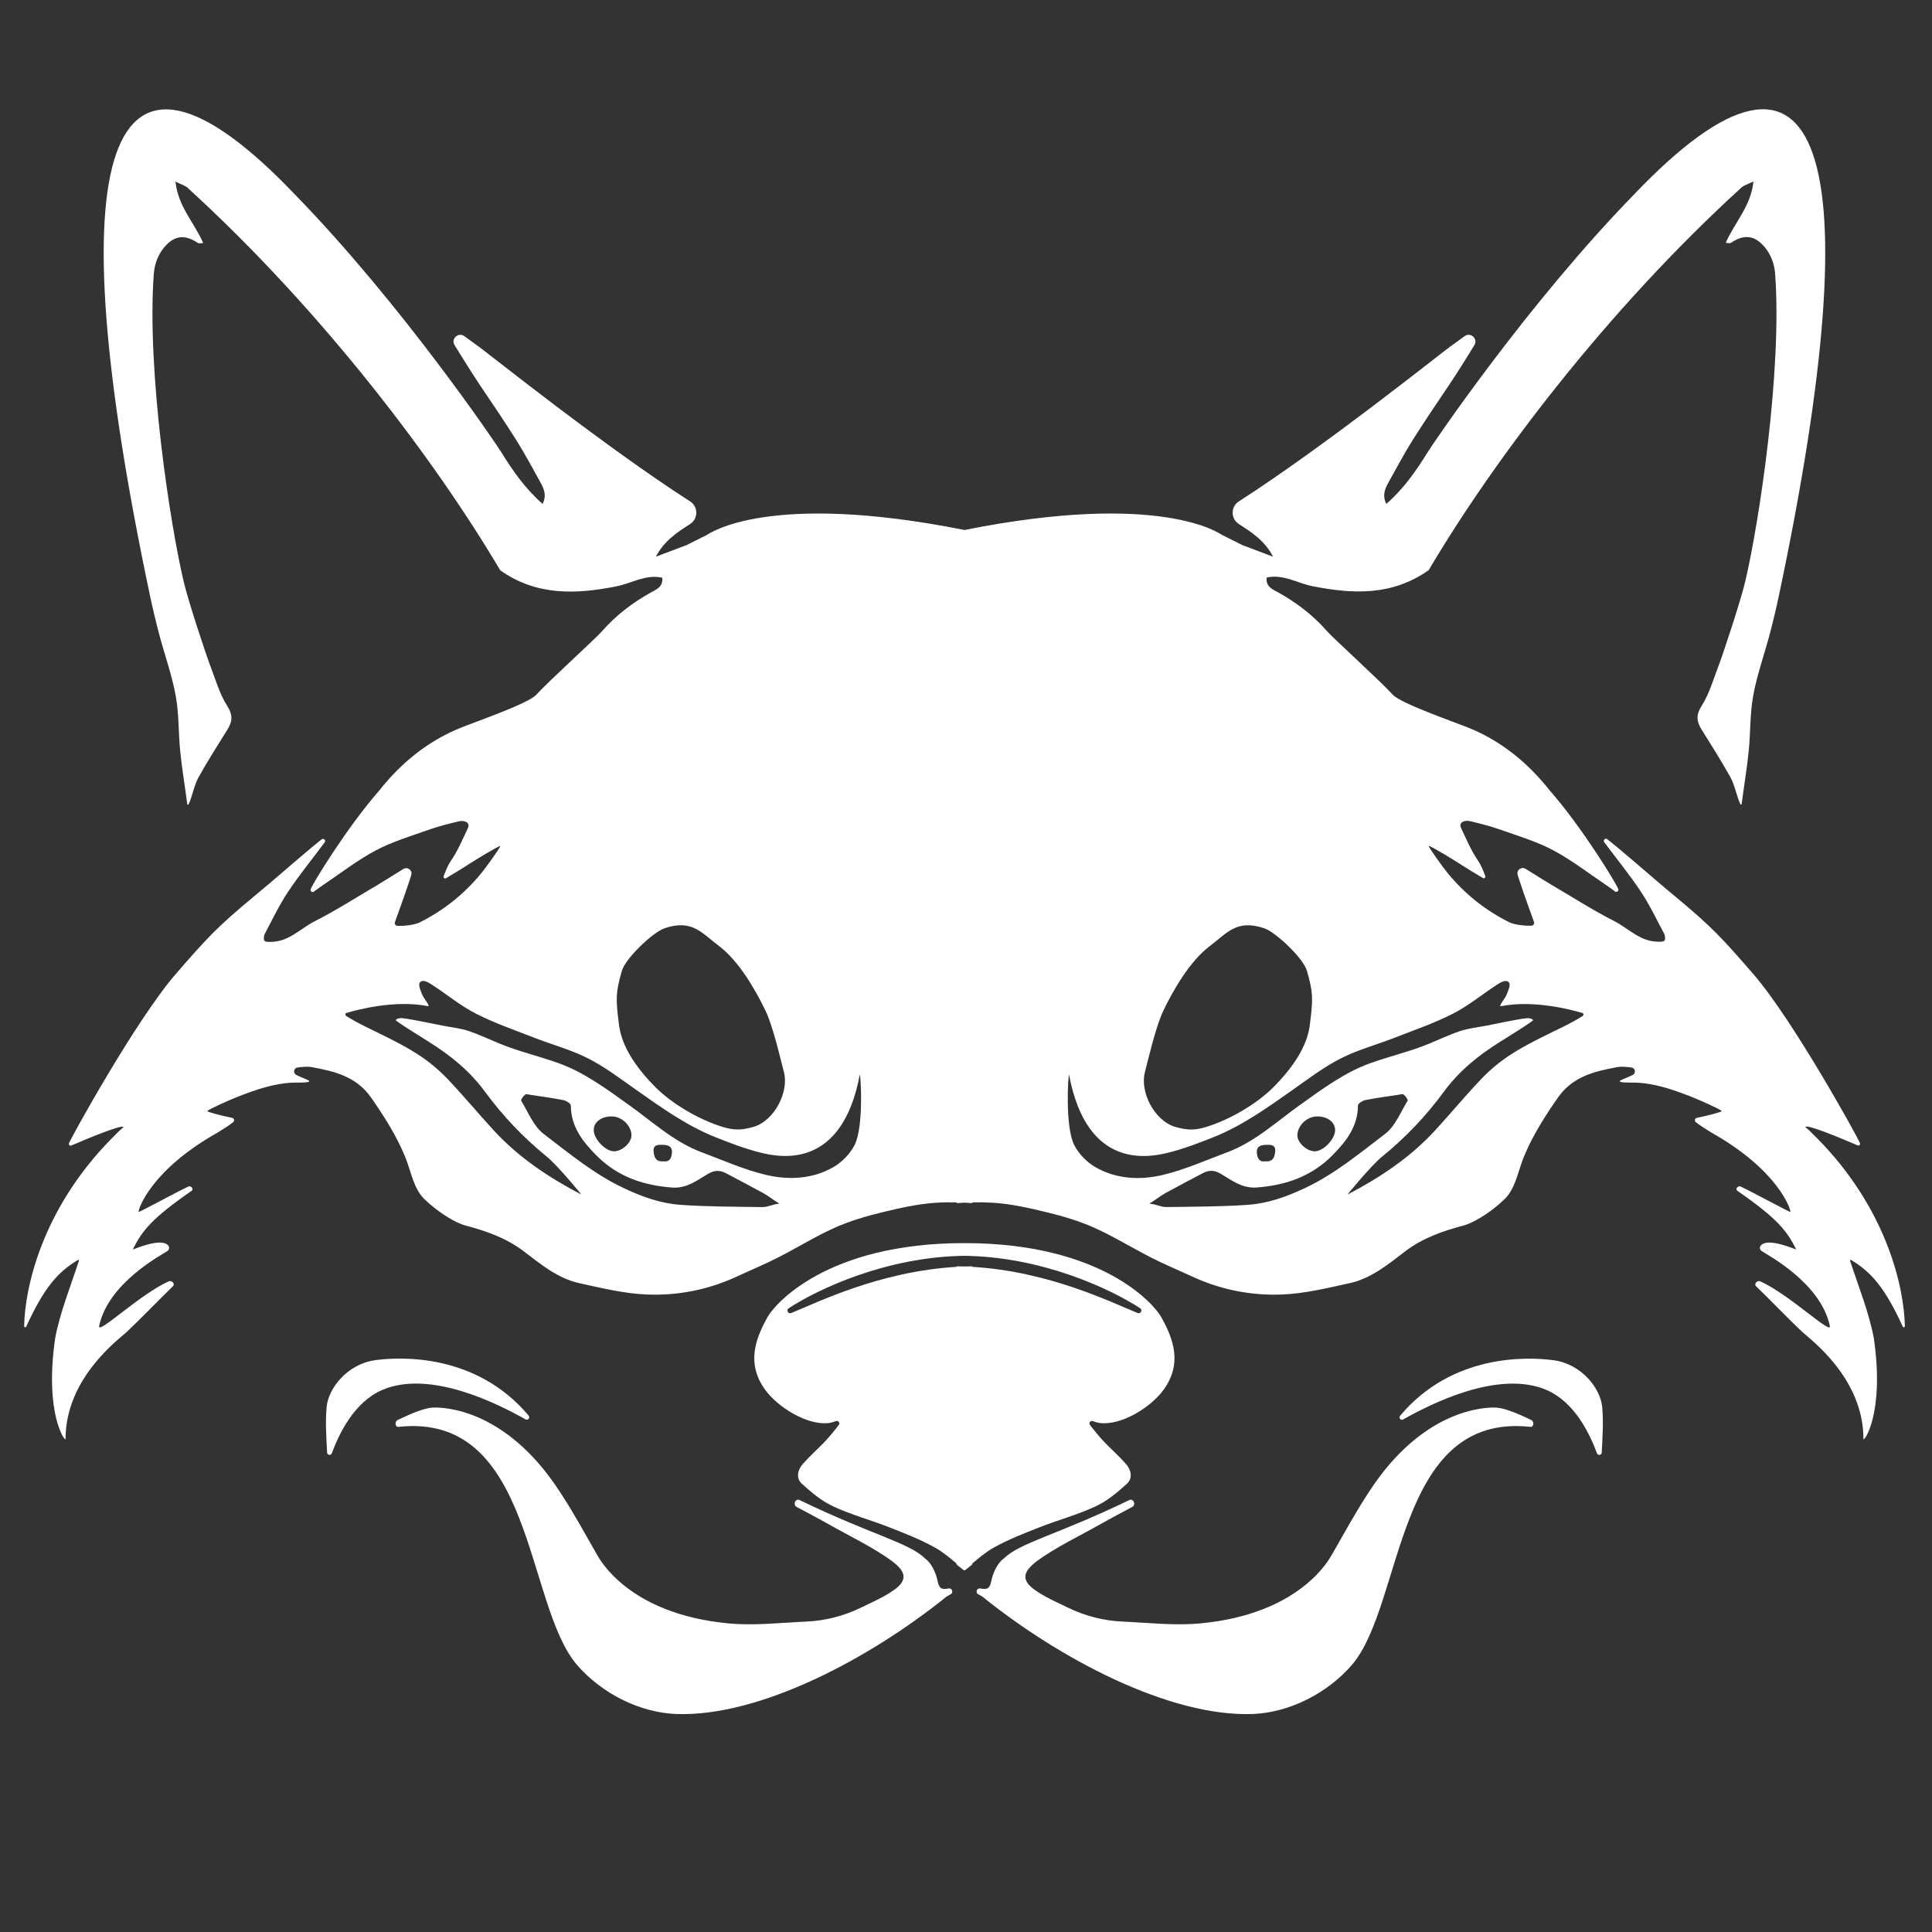
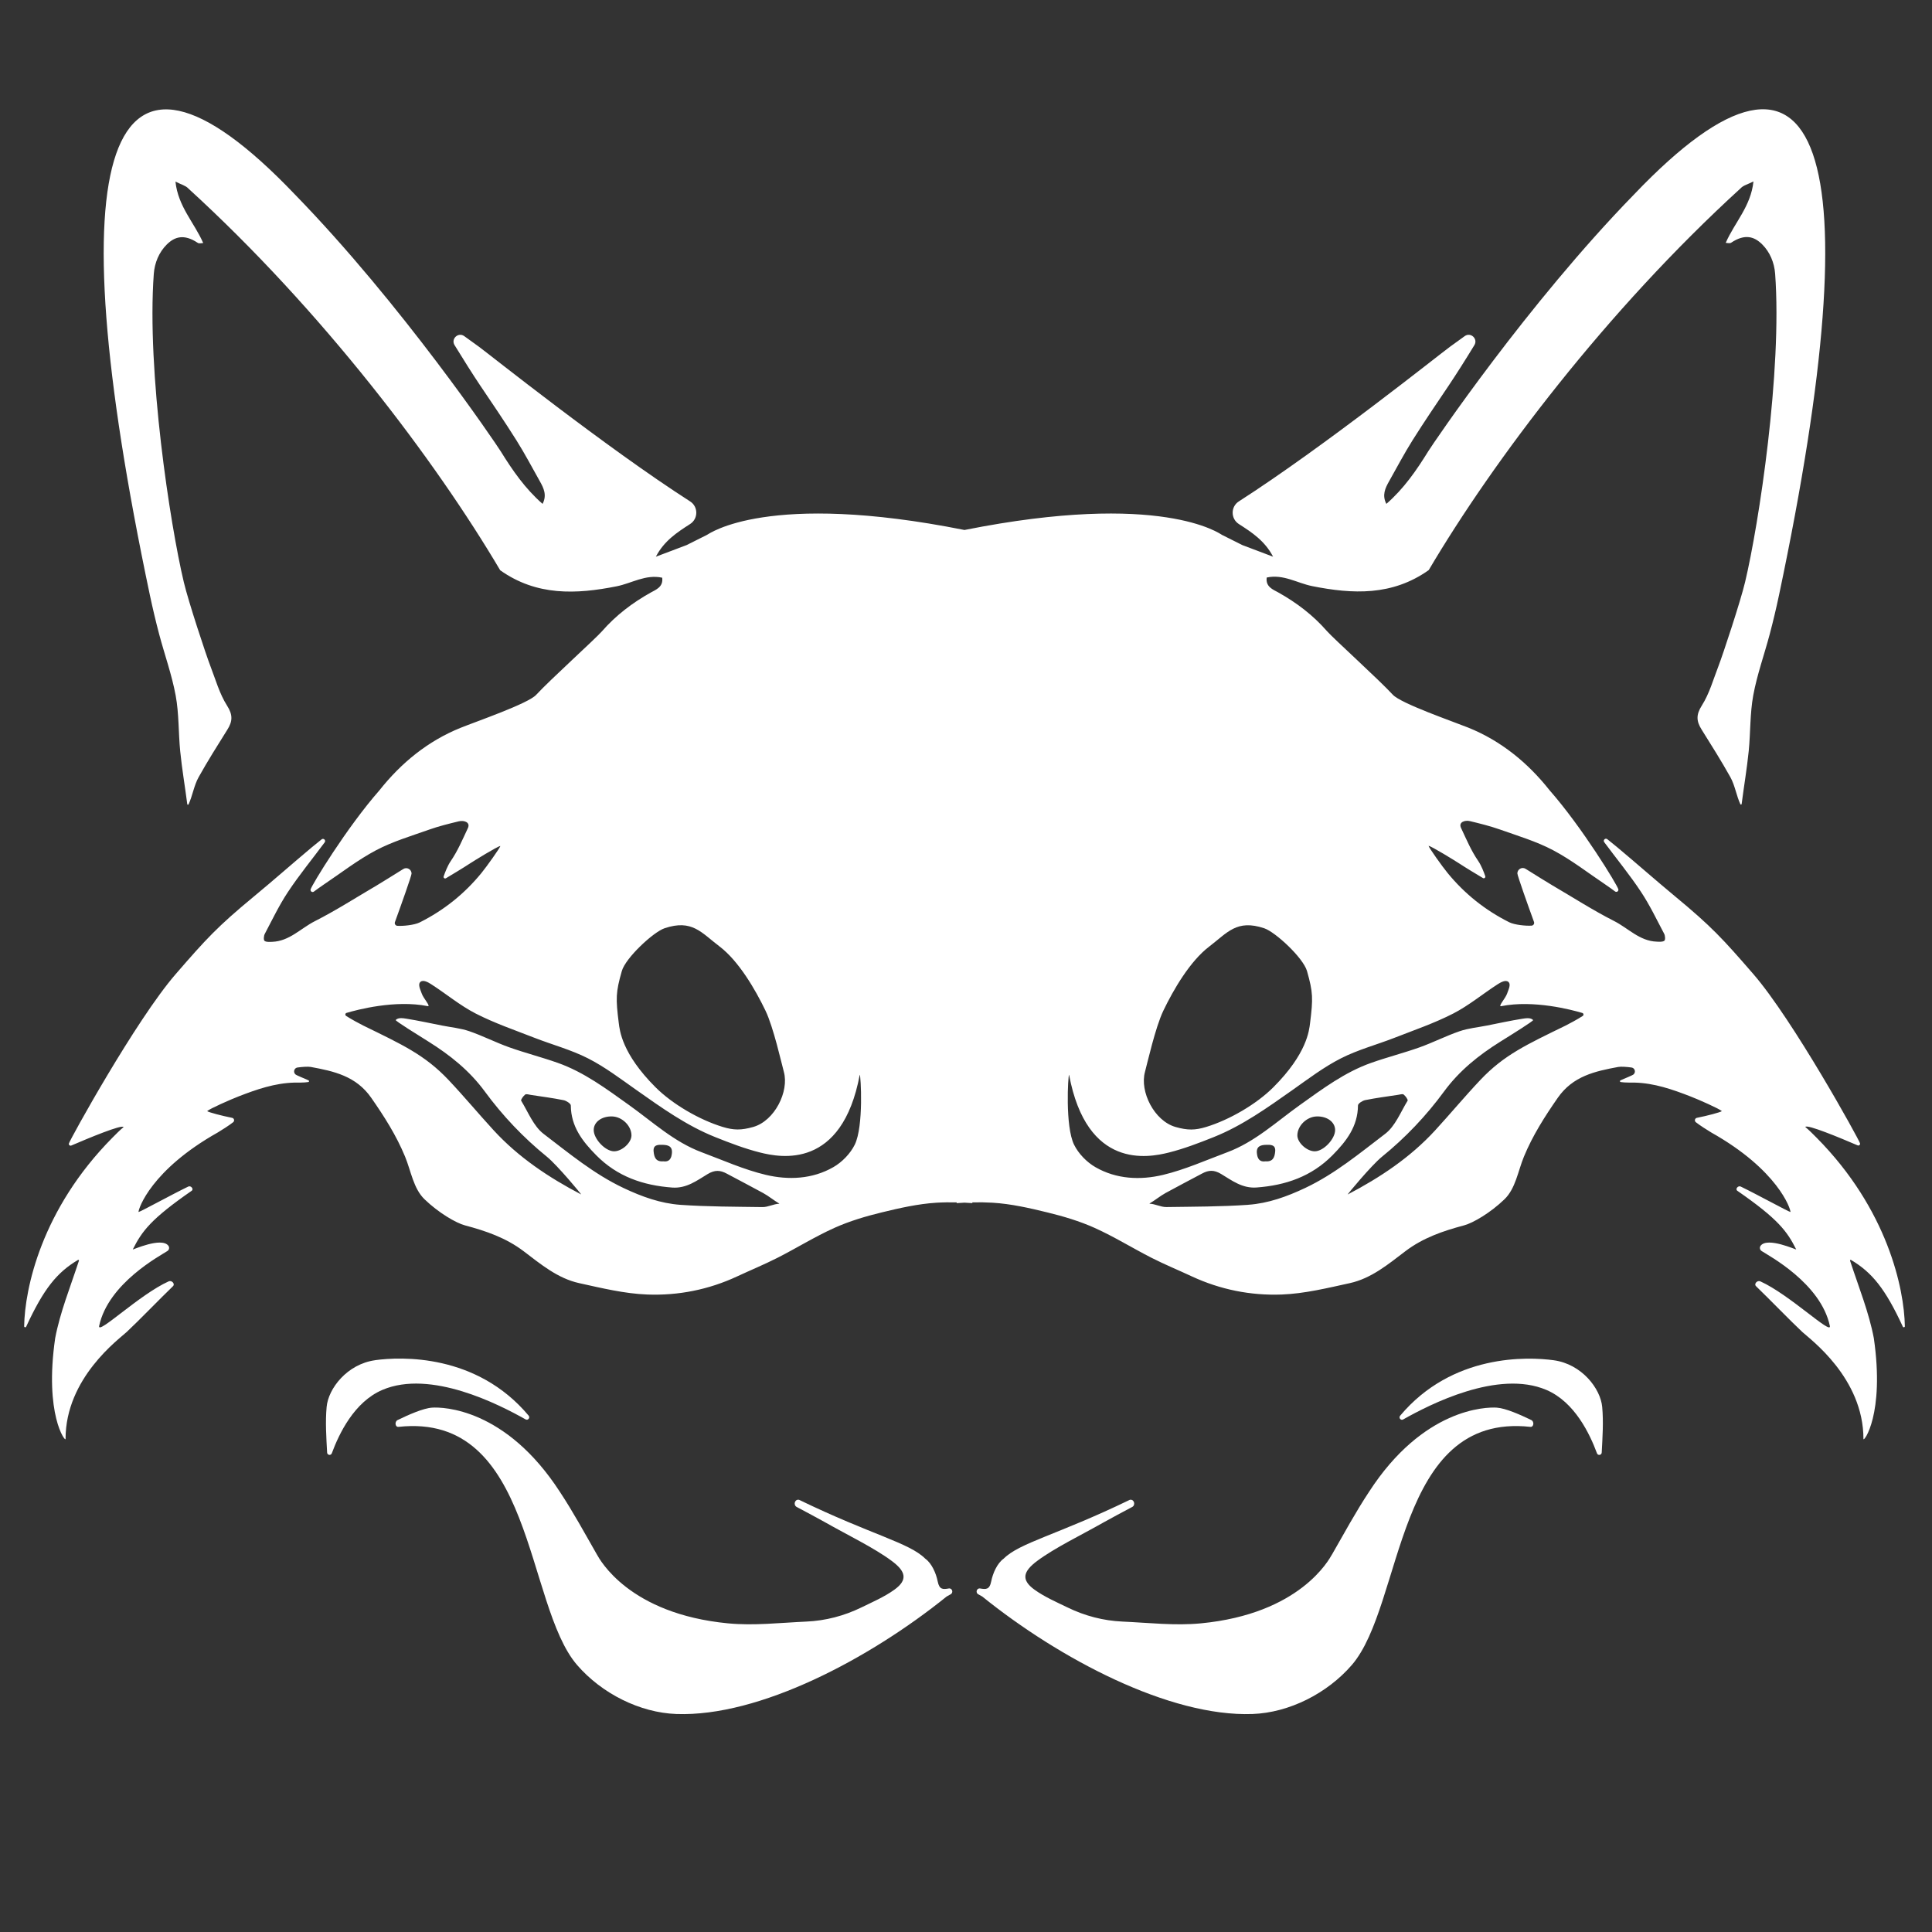
<svg xmlns="http://www.w3.org/2000/svg" id="Layer_1" data-name="Layer 1" viewBox="0 0 566.93 566.93">
  <rect x="0" y="0" width="566.93" height="566.93" fill="#333333" stroke="none" />
  <defs>
    <style>
      .cls-1 {
        fill: none;
      }

      .cls-2 {
        fill: #fff;
      }
    </style>
  </defs>
  <path class="cls-1" d="M213.27,344.37c-1.92-1.03-3.48-1.16-5.64.15-3.13,1.89-6.2,4.25-10.35,3.94-8.55-.63-16.12-3.22-22.3-9.47-4.08-4.13-7.42-8.45-7.47-14.62,0-.54-1.31-1.39-2.11-1.55-3.19-.64-6.42-1.06-9.64-1.55-.56-.08-1.32-.34-1.65-.09-.56.44-1.33,1.52-1.16,1.81,2.06,3.35,3.62,7.47,6.58,9.72,7.49,5.71,14.78,11.78,23.45,15.88,5.38,2.54,10.87,4.53,16.72,4.94,8,.56,16.04.54,24.06.66,1.63.02,3.27-.93,4.9-.98.01-.04,0-.03.02-.07-1.62-.95-3.08-2.18-4.73-3.09-3.53-1.94-7.12-3.79-10.67-5.69Z" />
  <path class="cls-1" d="M180.13,337.85c2.34.05,5.19-2.53,5.17-4.69-.03-2.8-2.71-5.44-5.64-5.54-3.05-.1-5.4,1.6-5.44,3.94-.04,2.63,3.35,6.23,5.91,6.29Z" />
  <path class="cls-1" d="M197.18,338.34c.18-2.05-1.25-2.36-2.72-2.4-1.29-.03-2.86-.09-2.65,1.98.16,1.61.61,3.02,2.81,2.86,1.75.27,2.42-.76,2.56-2.44Z" />
-   <path class="cls-1" d="M334.56,383.89c-8.7-5.68-28.74-15.1-51.56-15.38-22.82.28-42.86,9.7-51.56,15.38-.8.53-.17,1.77.72,1.41,7.59-3.05,25.86-12.22,48.54-13.55v-.16c.77,0,1.54.02,2.3.05.76-.03,1.53-.04,2.3-.05v.16c22.68,1.33,40.95,10.5,48.54,13.55.89.36,1.53-.88.72-1.41Z" />
  <path class="cls-1" d="M344.95,330.69c3.56,1.02,5.78.97,8.97,0,6.83-2.08,14.75-6.67,19.74-11.66,9.87-9.87,10.49-16.67,10.77-18.84.9-7.18.9-8.97-.9-15.25-1.1-3.86-9.26-11.46-12.56-12.56-8.07-2.69-10.75,1.28-16.15,5.38-5.62,4.28-10.48,12.64-13.46,18.84-2.33,4.86-4.69,15.42-5.38,17.94-1.57,5.73,2.69,14.35,8.97,16.15Z" />
-   <path class="cls-1" d="M192.34,319.03c4.99,4.99,12.91,9.58,19.74,11.66,3.19.97,5.41,1.02,8.97,0,6.28-1.79,10.55-10.42,8.97-16.15-.69-2.53-3.05-13.08-5.38-17.94-2.97-6.2-7.84-14.56-13.46-18.84-5.39-4.11-8.07-8.07-16.15-5.38-3.3,1.1-11.46,8.7-12.56,12.56-1.79,6.28-1.79,8.07-.9,15.25.27,2.17.9,8.97,10.77,18.84Z" />
-   <path class="cls-1" d="M223.01,338.19c-4.48-1.13-8.84-2.8-13.14-4.52-8.43-3.37-15.76-8.63-23.13-13.82-4.62-3.26-9.18-6.73-14.19-9.28-4.99-2.55-10.53-4.01-15.78-6.06-5.78-2.26-11.69-4.28-17.19-7.1-4.62-2.37-8.69-5.79-13.09-8.62-.84-.54-2.33-1.38-3.12-.66-.85.77.04,2.34.38,3.4.46,1.41,2.81,3.92,1.73,3.71-9.51-1.9-20.66,1.06-23.79,1.99-.4.12-.48.65-.13.88,1.36.9,4.22,2.44,5.03,2.83,11.3,5.52,18.02,8.56,25,15.94,4.56,4.82,8.8,9.93,13.29,14.82,7.3,7.95,16.14,13.82,25.63,18.79.28.15-6.96-8.57-10.03-11.06-6.9-5.59-13-12.03-18.23-19.16-4.49-6.11-10.17-10.65-16.45-14.58-3.15-1.97-9.9-6.15-9.68-6.38.74-.78,2.18-.53,3.2-.37,3.49.56,6.94,1.31,10.41,2,2.67.53,5.43.78,7.98,1.66,3.98,1.37,7.77,3.31,11.74,4.73,4.67,1.66,9.49,2.89,14.17,4.54,7.77,2.74,14.31,7.65,20.93,12.37,6.92,4.94,13.21,10.85,21.35,13.88,6.24,2.33,12.39,5.09,18.82,6.63,6.66,1.59,13.67,1.28,19.82-2.26,2.55-1.46,4.99-3.97,6.28-6.59,2.67-5.43,1.76-20.46,1.47-20.54-5.22,27.89-23.2,24.35-29.28,22.83Z" />
  <path class="cls-1" d="M391.78,331.55c-.03-2.34-2.38-4.04-5.44-3.94-2.92.1-5.61,2.74-5.64,5.54-.02,2.16,2.82,4.75,5.17,4.69,2.56-.06,5.94-3.66,5.91-6.29Z" />
  <path class="cls-1" d="M464.31,297.24c-3.13-.93-14.28-3.89-23.79-1.99-1.09.22,1.27-2.3,1.73-3.71.35-1.06,1.23-2.63.38-3.4-.79-.72-2.29.12-3.12.66-4.4,2.82-8.47,6.25-13.09,8.62-5.5,2.82-11.41,4.84-17.19,7.1-5.25,2.05-10.79,3.52-15.78,6.06-5.01,2.55-9.56,6.02-14.19,9.28-7.37,5.19-14.7,10.45-23.13,13.82-4.3,1.72-8.66,3.39-13.14,4.52-6.07,1.53-24.05,5.06-29.28-22.83-.29.08-1.2,15.11,1.47,20.54,1.29,2.62,3.73,5.13,6.28,6.59,6.15,3.53,13.16,3.84,19.82,2.26,6.44-1.53,12.58-4.3,18.82-6.63,8.14-3.04,14.43-8.95,21.35-13.88,6.62-4.72,13.15-9.63,20.93-12.37,4.68-1.65,9.5-2.88,14.17-4.54,3.97-1.41,7.75-3.36,11.74-4.73,2.55-.88,5.31-1.13,7.98-1.66,3.47-.68,6.92-1.44,10.41-2,1.02-.16,2.46-.42,3.2.37.22.23-6.53,4.41-9.68,6.38-6.28,3.94-11.96,8.47-16.45,14.58-5.23,7.13-11.33,13.56-18.23,19.16-3.07,2.49-10.31,11.21-10.03,11.06,9.49-4.97,18.33-10.85,25.63-18.79,4.49-4.89,8.73-10,13.29-14.82,6.98-7.38,13.7-10.41,25-15.94.8-.39,3.67-1.93,5.03-2.83.35-.23.27-.76-.13-.88Z" />
  <path class="cls-1" d="M371.39,340.77c2.2.17,2.65-1.24,2.81-2.86.21-2.07-1.36-2.01-2.65-1.98-1.47.04-2.9.34-2.72,2.4.14,1.67.81,2.7,2.56,2.44Z" />
  <path class="cls-1" d="M413.06,323c.18-.29-.6-1.37-1.16-1.81-.33-.26-1.09,0-1.65.09-3.22.49-6.45.91-9.64,1.55-.81.16-2.11,1.01-2.11,1.55-.05,6.16-3.38,10.49-7.47,14.62-6.18,6.25-13.75,8.84-22.3,9.47-4.15.3-7.23-2.05-10.35-3.94-2.16-1.3-3.72-1.18-5.64-.15-3.55,1.91-7.14,3.75-10.67,5.69-1.64.9-3.11,2.14-4.73,3.09.01.04,0,.03.02.07,1.63.05,3.27,1,4.9.98,8.02-.12,16.07-.1,24.06-.66,5.85-.41,11.34-2.39,16.72-4.94,8.67-4.1,15.96-10.17,23.45-15.88,2.96-2.26,4.52-6.37,6.58-9.72Z" />
  <path class="cls-2" d="M213.64,476.36c-29.12-2.8-37.64-18.73-38.47-20.18-3.55-6.19-6.96-12.49-10.89-18.43-15.89-24.52-34.3-24.9-37.48-24.69-2.63.17-7.01,2.13-10.12,3.64-.93.45-.76,2.12.27,2,39.77-4.34,37.08,52.18,52.4,69.89,7.23,8.36,18.41,13.99,29.14,14.37,24.35.87,56.61-16.17,79.3-34.48.37-.21.74-.41,1.11-.62.96-.44.54-1.9-.46-1.74,0,0-.02,0-.02,0-1.7.29-2.77.4-3.26-2.06-.48-2.42-1.76-5.33-3.65-6.68-4.69-4.69-15.72-6.96-36.98-17.25-.04-.02-.1-.03-.16-.04-1.19-.15-1.64,1.55-.58,2.12,2.46,1.32,6.32,3.35,8.29,4.47,6.56,3.73,14.39,7.49,19.59,11.36,4.07,3.02,4.85,5.52.77,8.45-2.95,2.12-6.38,3.59-9.67,5.2-5.09,2.48-10.53,3.9-16.16,4.15-7.65.34-15.34,1.25-22.96.52Z" />
  <path class="cls-2" d="M110.1,399.14c-8.25,1.13-13.76,8.33-14.25,13.7-.41,4.45-.09,8.97.14,13.4.04.78,1.11.95,1.38.21,2.12-5.72,6.55-15.06,14.85-18.6,14.17-6.04,34.22,4.27,42.01,8.66.7.39,1.41-.49.9-1.1-15.29-18.25-37.48-17.31-45.04-16.28Z" />
  <path class="cls-2" d="M529.76,330.68c.57-.8,10.2,3.21,15.35,5.42.39.17.8-.19.7-.6-.26-1.06-19.64-36.21-31.3-49.66-9.05-10.44-12.27-13.96-23.03-22.86-5.71-4.73-11.27-9.65-16.96-14.4l-2.86-2.32c-.58-.47-1.35.27-.91.87,3.6,4.86,7.46,9.54,10.79,14.58,2.58,3.9,4.61,8.16,6.8,12.3.3.57.38,1.79.05,2.04-.52.39-1.47.3-2.23.27-5.03-.17-8.37-3.95-12.49-6.04-6.25-3.17-12.18-7-18.24-10.54-1.23-.72-5.2-3.19-7.75-4.79-1.05-.66-2.41.1-2.42,1.34,0,.62,3.04,9.19,4.88,14.24.18.51-.16,1.05-.7,1.09-1.68.12-5.02-.22-6.58-1-7.04-3.53-13.06-8.33-18.05-14.42-1.67-2.03-5.43-7.34-5.61-7.99h0c.75.02,7.95,4.48,8.96,5.14,1.91,1.26,5.28,3.29,7,4.31.37.22.82-.14.68-.55-.42-1.23-1.17-3.16-2.07-4.47-2.1-3.06-3.47-6.36-5.04-9.69-.8-1.69,1.1-2.37,2.66-1.99,2.93.71,5.88,1.44,8.72,2.44,5.26,1.87,10.69,3.48,15.6,6.07,5.41,2.86,10.3,6.68,15.4,10.11.96.64,1.89,1.33,2.82,2.01.46.33,1.09-.07.96-.63-.28-1.22-10.62-18.2-20.2-29.09-6.37-8.05-14.23-14.48-23.85-18.36-4.54-1.82-19.77-7.08-22.13-9.65-4.09-4.44-17.41-16.48-19.33-18.67-4.08-4.67-8.89-8.33-14.29-11.35-1.51-.84-3.76-1.63-3.38-4.37,4.88-1.06,8.94,1.64,13.34,2.52,11.9,2.38,23.48,2.9,34.2-4.7,19.01-32.2,52.2-76.16,91.58-112.09.71-.79,1.98-1.08,3.71-1.96-.76,7.31-5.51,12.01-8.14,18.02.4,0,1.17.24,1.59-.04,4.06-2.71,6.82-1.79,9.11.49,2.29,2.28,3.56,5.39,3.8,8.61,2.1,28.54-4.78,73.53-8.82,90.5-1.35,5.68-6.53,21.32-7.78,24.56-1.53,3.94-2.68,8.14-4.91,11.65-1.74,2.73-1.59,4.61-.08,7.03,2.89,4.61,5.79,9.22,8.44,13.96,1.38,2.47,1.78,5.49,2.99,8.06.17-.03.16-.03.32-.05.67-5.22,1.56-10.41,2.09-15.64.54-5.44.35-11,1.33-16.35,1.12-6.07,3.24-11.94,4.83-17.93,1.01-3.82,1.93-7.67,2.74-11.53,27.47-130.12,13.12-175.87-42.51-117.56-31.32,32.13-59.03,73.14-60.44,75.42-3.44,5.56-7.11,10.91-12.28,15.42-1.33-2.57-.33-4.63.81-6.65,2.26-4.01,4.41-8.09,6.85-11.98,3.45-5.49,7.11-10.86,10.73-16.24,1.88-2.8,4.95-7.61,7.44-11.72,1.12-1.84-1.09-3.9-2.84-2.64-1.66,1.19-3.26,2.36-4.36,3.15-2.74,1.98-37.01,29.38-61.92,45.35-2.42,1.55-2.41,5.09,0,6.64,3.78,2.43,7.61,4.9,10.05,9.59-3.41-1.29-6.34-2.4-9.02-3.41-2.1-1.05-4.05-2.03-5.99-3-.57-.29-17.76-12.95-75.55-1.43-57.8-11.52-74.98,1.15-75.55,1.43-1.95.97-3.89,1.95-5.99,3-2.68,1.01-5.61,2.12-9.02,3.41,2.44-4.68,6.27-7.16,10.05-9.59,2.42-1.55,2.42-5.09,0-6.64-24.9-15.97-59.18-43.36-61.92-45.35-1.1-.8-2.7-1.96-4.36-3.15-1.75-1.26-3.97.8-2.84,2.64,2.5,4.1,5.56,8.92,7.44,11.72,3.63,5.38,7.28,10.75,10.73,16.24,2.45,3.89,4.59,7.97,6.85,11.98,1.14,2.02,2.14,4.08.81,6.65-5.16-4.51-8.83-9.86-12.28-15.42-1.41-2.28-29.13-43.29-60.44-75.42C30.86-1.24,16.51,44.51,43.98,174.63c.82,3.86,1.73,7.71,2.74,11.53,1.59,5.98,3.71,11.86,4.83,17.93.99,5.35.79,10.9,1.33,16.35.52,5.23,1.42,10.43,2.09,15.64.17.03.16.03.32.05,1.21-2.57,1.61-5.59,2.99-8.06,2.65-4.75,5.55-9.35,8.44-13.96,1.52-2.42,1.66-4.3-.08-7.03-2.23-3.5-3.39-7.71-4.91-11.65-1.26-3.24-6.43-18.87-7.78-24.56-4.04-16.97-10.92-61.95-8.82-90.5.24-3.23,1.51-6.33,3.8-8.61,2.3-2.29,5.06-3.2,9.11-.49.42.28,1.19.04,1.59.04-2.63-6.01-7.38-10.71-8.14-18.02,1.72.88,2.99,1.17,3.71,1.96,39.38,35.93,72.57,79.89,91.58,112.09,10.72,7.59,22.3,7.07,34.2,4.7,4.4-.88,8.46-3.58,13.34-2.52.37,2.74-1.88,3.53-3.38,4.37-5.4,3.02-10.21,6.68-14.29,11.35-1.91,2.19-15.24,14.24-19.33,18.67-2.36,2.56-17.6,7.82-22.13,9.65-9.62,3.87-17.48,10.31-23.85,18.36-9.57,10.88-19.92,27.87-20.2,29.09-.12.55.51.96.96.63.93-.68,1.86-1.37,2.82-2.01,5.1-3.42,10-7.25,15.4-10.11,4.9-2.59,10.34-4.2,15.6-6.07,2.84-1.01,5.79-1.73,8.72-2.44,1.57-.38,3.46.3,2.66,1.99-1.57,3.33-2.94,6.63-5.04,9.69-.9,1.31-1.64,3.24-2.07,4.47-.14.41.3.78.68.55,1.71-1.02,5.09-3.05,7-4.31,1.01-.66,8.21-5.13,8.96-5.14h0c-.18.64-3.94,5.95-5.61,7.99-4.99,6.09-11.01,10.89-18.05,14.42-1.55.78-4.89,1.12-6.58,1-.54-.04-.88-.59-.7-1.09,1.84-5.05,4.88-13.62,4.88-14.24,0-1.24-1.37-2-2.42-1.34-2.55,1.59-6.52,4.06-7.75,4.79-6.06,3.55-11.99,7.37-18.24,10.54-4.11,2.09-7.46,5.87-12.49,6.04-.76.03-1.71.12-2.23-.27-.33-.25-.25-1.47.05-2.04,2.19-4.15,4.22-8.41,6.8-12.3,3.33-5.03,7.19-9.72,10.79-14.58.44-.6-.33-1.34-.91-.87l-2.86,2.32c-5.69,4.76-11.24,9.68-16.96,14.4-10.76,8.9-13.99,12.42-23.03,22.86-11.66,13.46-31.05,48.61-31.3,49.66-.1.41.3.77.7.6,5.15-2.21,14.78-6.22,15.35-5.42-1.02.83-2.31,2.14-3.24,3.08-20.91,21.07-25.76,44.4-25.94,55.37,0,.33.45.43.59.13,5.15-11.15,9.05-15.93,15.21-19.59.15-.09.33.06.28.22-2.6,7.92-5.55,15.2-6.98,22.76-3.23,22.38,3.05,30.61,3.05,29.56,0-17.94,15.7-29.31,17.94-31.4,3.48-3.24,9.87-9.87,13.57-13.42.72-.69-.35-1.84-1.26-1.43-8.55,3.84-21.01,15.95-20.39,13.06,2.69-12.56,18.02-20.64,20.03-21.97.53-.35.66-1.06.27-1.56-2.02-2.64-10.53,1.29-10.43,1.1,2.69-5.38,5.38-8.97,17.27-17.21.71-.49-.21-1.62-.99-1.24-4.8,2.32-13.82,7.29-14.6,7.47h0c-.05-.95,3.69-12.34,23.25-23.34,1.16-.7,3.28-2.03,4.52-3.01.49-.39.3-1.17-.31-1.29-3.1-.62-6.7-1.57-7.33-1.96.73-.71,6.94-3.44,9.22-4.32,5.3-2.06,10.63-3.91,16.4-4.06.33,0,2.94.05,4.08-.16.25-.05.3-.38.07-.49-1.08-.52-3.51-1.43-3.88-1.78-.7-.68-.33-1.87.64-2,1.41-.19,3.09-.31,3.89-.16,6.79,1.25,13.3,2.67,17.73,9.04,3.84,5.51,7.38,11.07,9.94,17.28,1.75,4.24,2.43,9.34,5.72,12.52,4.09,3.95,9.21,6.95,11.86,7.65,6.16,1.64,12.01,3.64,17.21,7.58,5.01,3.8,9.98,7.98,16.31,9.37,6.6,1.45,13.29,3.09,19.99,3.34,9.07.34,18-1.42,26.36-5.32,3.93-1.83,7.94-3.48,11.8-5.44,5.62-2.85,10.99-6.21,16.72-8.79,4.43-1.99,9.17-3.4,13.9-4.55,5.26-1.28,10.64-2.5,16.02-2.84,2-.12,3.99-.14,5.97-.1v.22c.77-.06,1.53-.1,2.3-.14.77.04,1.53.08,2.3.14v-.22c1.99-.05,3.98-.02,5.97.1,5.38.33,10.76,1.55,16.02,2.84,4.73,1.15,9.47,2.56,13.9,4.55,5.73,2.58,11.11,5.93,16.72,8.79,3.86,1.96,7.88,3.61,11.8,5.44,8.36,3.89,17.3,5.66,26.36,5.32,6.7-.25,13.39-1.9,19.99-3.34,6.33-1.39,11.31-5.57,16.31-9.37,5.19-3.94,11.05-5.94,17.21-7.58,2.65-.7,7.77-3.7,11.86-7.65,3.29-3.18,3.97-8.28,5.72-12.52,2.56-6.21,6.11-11.77,9.94-17.28,4.44-6.37,10.94-7.78,17.73-9.04.8-.15,2.49-.03,3.89.16.97.13,1.35,1.32.64,2-.37.35-2.8,1.26-3.88,1.78-.23.11-.18.45.07.49,1.14.21,3.75.15,4.08.16,5.77.14,11.1,2,16.4,4.06,2.28.88,8.49,3.61,9.22,4.32-.63.39-4.23,1.34-7.33,1.96-.61.12-.8.9-.31,1.29,1.24.97,3.36,2.31,4.52,3.01,19.56,11,23.3,22.4,23.25,23.34h0c-.78-.19-9.81-5.16-14.6-7.47-.78-.38-1.7.74-.99,1.24,11.89,8.24,14.58,11.83,17.27,17.21.09.19-8.41-3.74-10.43-1.1-.39.5-.26,1.21.27,1.56,2.01,1.33,17.34,9.41,20.03,21.97.62,2.89-11.84-9.21-20.39-13.06-.91-.41-1.97.75-1.26,1.43,3.7,3.55,10.09,10.17,13.57,13.42,2.24,2.09,17.94,13.46,17.94,31.4,0,1.05,6.28-7.18,3.05-29.56-1.43-7.56-4.38-14.83-6.98-22.76-.05-.16.13-.31.28-.22,6.16,3.66,10.06,8.44,15.21,19.59.14.3.59.21.59-.13-.18-10.96-5.03-34.3-25.94-55.37-.93-.94-2.22-2.24-3.24-3.08ZM182.47,284.94c1.1-3.86,9.26-11.46,12.56-12.56,8.07-2.69,10.75,1.28,16.15,5.38,5.62,4.28,10.48,12.64,13.46,18.84,2.33,4.86,4.69,15.42,5.38,17.94,1.57,5.73-2.69,14.35-8.97,16.15-3.56,1.02-5.78.97-8.97,0-6.83-2.08-14.75-6.67-19.74-11.66-9.87-9.87-10.49-16.67-10.77-18.84-.9-7.18-.9-8.97.9-15.25ZM228.65,353.23c-1.63.05-3.27,1-4.9.98-8.02-.12-16.07-.1-24.06-.66-5.85-.41-11.34-2.39-16.72-4.94-8.67-4.1-15.96-10.17-23.45-15.88-2.96-2.26-4.52-6.37-6.58-9.72-.18-.29.6-1.37,1.16-1.81.33-.26,1.09,0,1.65.09,3.22.49,6.45.91,9.64,1.55.81.16,2.11,1.01,2.11,1.55.05,6.16,3.38,10.49,7.47,14.62,6.18,6.25,13.75,8.84,22.3,9.47,4.15.3,7.23-2.05,10.35-3.94,2.16-1.3,3.72-1.18,5.64-.15,3.55,1.91,7.14,3.75,10.67,5.69,1.64.9,3.11,2.14,4.73,3.09-.01.04,0,.03-.02.07ZM174.22,331.55c.03-2.34,2.38-4.04,5.44-3.94,2.92.1,5.61,2.74,5.64,5.54.02,2.16-2.82,4.75-5.17,4.69-2.56-.06-5.94-3.66-5.91-6.29ZM191.8,337.92c-.21-2.07,1.36-2.01,2.65-1.98,1.47.04,2.9.34,2.72,2.4-.14,1.67-.81,2.7-2.56,2.44-2.2.17-2.65-1.24-2.81-2.86ZM250.82,335.9c-1.29,2.62-3.73,5.13-6.28,6.59-6.15,3.53-13.16,3.84-19.82,2.26-6.44-1.53-12.58-4.3-18.82-6.63-8.14-3.04-14.43-8.95-21.35-13.88-6.62-4.72-13.15-9.63-20.93-12.37-4.68-1.65-9.5-2.88-14.17-4.54-3.97-1.41-7.75-3.36-11.74-4.73-2.55-.88-5.31-1.13-7.98-1.66-3.47-.68-6.92-1.44-10.41-2-1.02-.16-2.46-.42-3.2.37-.22.23,6.53,4.41,9.68,6.38,6.28,3.94,11.96,8.47,16.45,14.58,5.23,7.13,11.33,13.56,18.23,19.16,3.07,2.49,10.31,11.21,10.03,11.06-9.49-4.97-18.33-10.85-25.63-18.79-4.49-4.89-8.73-10-13.29-14.82-6.98-7.38-13.7-10.41-25-15.94-.8-.39-3.67-1.93-5.03-2.83-.35-.23-.27-.76.13-.88,3.13-.93,14.28-3.89,23.79-1.99,1.09.22-1.27-2.3-1.73-3.71-.35-1.06-1.23-2.63-.38-3.4.79-.72,2.29.12,3.12.66,4.4,2.82,8.47,6.25,13.09,8.62,5.5,2.82,11.41,4.84,17.19,7.1,5.25,2.05,10.79,3.52,15.78,6.06,5.01,2.55,9.56,6.02,14.19,9.28,7.37,5.19,14.7,10.45,23.13,13.82,4.3,1.72,8.66,3.39,13.14,4.52,6.07,1.53,24.05,5.06,29.28-22.83.29.08,1.2,15.11-1.47,20.54ZM335.98,314.55c.69-2.53,3.05-13.08,5.38-17.94,2.97-6.2,7.84-14.56,13.46-18.84,5.39-4.11,8.07-8.07,16.15-5.38,3.3,1.1,11.46,8.7,12.56,12.56,1.79,6.28,1.79,8.07.9,15.25-.27,2.17-.9,8.97-10.77,18.84-4.99,4.99-12.91,9.58-19.74,11.66-3.19.97-5.41,1.02-8.97,0-6.28-1.79-10.55-10.42-8.97-16.15ZM366.31,353.54c-8,.56-16.04.54-24.06.66-1.63.02-3.27-.93-4.9-.98-.01-.04,0-.03-.02-.07,1.62-.95,3.08-2.18,4.73-3.09,3.53-1.94,7.12-3.79,10.67-5.69,1.92-1.03,3.48-1.16,5.64.15,3.13,1.89,6.2,4.25,10.35,3.94,8.55-.63,16.12-3.22,22.3-9.47,4.08-4.13,7.42-8.45,7.47-14.62,0-.54,1.31-1.39,2.11-1.55,3.19-.64,6.42-1.06,9.64-1.55.56-.08,1.32-.34,1.65-.09.56.44,1.33,1.52,1.16,1.81-2.06,3.35-3.62,7.47-6.58,9.72-7.49,5.71-14.78,11.78-23.45,15.88-5.38,2.54-10.87,4.53-16.72,4.94ZM368.82,338.34c-.18-2.05,1.25-2.36,2.72-2.4,1.29-.03,2.86-.09,2.65,1.98-.16,1.61-.61,3.02-2.81,2.86-1.75.27-2.42-.76-2.56-2.44ZM380.7,333.15c.03-2.8,2.71-5.44,5.64-5.54,3.05-.1,5.4,1.6,5.44,3.94.04,2.63-3.35,6.23-5.91,6.29-2.34.05-5.19-2.53-5.17-4.69ZM464.44,298.12c-1.36.9-4.22,2.44-5.03,2.83-11.3,5.52-18.02,8.56-25,15.94-4.56,4.82-8.8,9.93-13.29,14.82-7.3,7.95-16.14,13.82-25.63,18.79-.28.15,6.96-8.57,10.03-11.06,6.9-5.59,13-12.03,18.23-19.16,4.49-6.11,10.17-10.65,16.45-14.58,3.15-1.97,9.9-6.15,9.68-6.38-.74-.78-2.18-.53-3.2-.37-3.49.56-6.94,1.31-10.41,2-2.67.53-5.43.78-7.98,1.66-3.98,1.37-7.77,3.31-11.74,4.73-4.67,1.66-9.49,2.89-14.17,4.54-7.77,2.74-14.31,7.65-20.93,12.37-6.92,4.94-13.21,10.85-21.35,13.88-6.24,2.33-12.39,5.09-18.82,6.63-6.66,1.59-13.67,1.28-19.82-2.26-2.55-1.46-4.99-3.97-6.28-6.59-2.67-5.43-1.76-20.46-1.47-20.54,5.22,27.89,23.2,24.35,29.28,22.83,4.48-1.13,8.84-2.8,13.14-4.52,8.43-3.37,15.76-8.63,23.13-13.82,4.62-3.26,9.18-6.73,14.19-9.28,4.99-2.55,10.53-4.01,15.78-6.06,5.78-2.26,11.69-4.28,17.19-7.1,4.62-2.37,8.69-5.79,13.09-8.62.84-.54,2.33-1.38,3.12-.66.85.77-.04,2.34-.38,3.4-.46,1.41-2.81,3.92-1.73,3.71,9.51-1.9,20.66,1.06,23.79,1.99.4.12.48.65.13.88Z" />
-   <path class="cls-2" d="M283.05,364.78s-.03,0-.05,0c-.02,0-.03,0-.05,0-40.37,0-55.62,17.94-57.7,21.66-3.69,6.59-6.24,13.76-.71,21.39,3.71,5.11,12.27,10.46,18.57,9.75.75-.08,1.49-.31,2.23-.57.67-.23,1.23.54.81,1.11-1.17,1.58-3.07,3.83-4.31,5.12-2.08,2.16-4.34,4.15-6.31,6.4-1.5,1.71-1.97,4.16-.29,5.7,2.8,2.57,5.86,5.12,9.26,6.7,5.32,2.47,11.07,4.01,16.55,6.17,4.53,1.78,9.1,3.57,13.34,5.93,2.29,1.27,4.32,3,6.3,4.67v.3c.72.57,1.44,1.14,2.17,1.7.04-.03.09-.07.13-.11.04.03.09.07.13.11.72-.56,1.45-1.13,2.17-1.7v-.3c1.99-1.67,4.02-3.4,6.3-4.67,4.23-2.36,8.81-4.15,13.34-5.93,5.48-2.15,11.23-3.7,16.55-6.17,3.4-1.58,6.46-4.13,9.26-6.7,1.68-1.54,1.21-3.99-.29-5.7-1.97-2.25-4.23-4.25-6.31-6.4-1.24-1.28-3.13-3.54-4.31-5.12-.42-.57.14-1.34.81-1.11.74.25,1.47.48,2.23.57,6.29.71,14.86-4.64,18.57-9.75,5.53-7.63,2.98-14.8-.71-21.39-2.08-3.72-17.33-21.66-57.7-21.66ZM333.84,385.3c-7.59-3.05-25.86-12.22-48.54-13.55v-.16c-.77,0-1.54.02-2.3.05-.76-.03-1.53-.04-2.3-.05v.16c-22.68,1.33-40.95,10.5-48.54,13.55-.89.36-1.53-.88-.72-1.41,8.7-5.68,28.74-15.1,51.56-15.38,22.82.28,42.86,9.7,51.56,15.38.8.53.17,1.77-.72,1.41Z" />
  <path class="cls-2" d="M390.84,456.18c-.84,1.46-9.35,17.39-38.47,20.18-7.62.73-15.31-.18-22.96-.52-5.63-.25-11.07-1.67-16.16-4.15-3.29-1.6-6.72-3.08-9.67-5.2-4.08-2.93-3.29-5.42.77-8.45,5.2-3.87,13.03-7.63,19.59-11.36,1.97-1.12,5.83-3.16,8.29-4.47,1.05-.56.61-2.26-.58-2.12-.06,0-.11.02-.16.04-21.26,10.29-32.3,12.56-36.98,17.25-1.89,1.35-3.17,4.26-3.65,6.68-.49,2.46-1.56,2.34-3.26,2.06,0,0-.02,0-.02,0-1-.15-1.42,1.31-.46,1.74.37.21.74.41,1.11.62,22.69,18.31,54.95,35.35,79.3,34.48,10.73-.38,21.91-6.01,29.14-14.37,15.32-17.72,12.63-74.24,52.4-69.89,1.02.11,1.2-1.56.27-2-3.11-1.51-7.5-3.47-10.12-3.64-3.18-.21-21.6.17-37.48,24.69-3.93,5.94-7.34,12.24-10.89,18.43Z" />
  <path class="cls-2" d="M411.76,416.52c7.79-4.39,27.84-14.7,42.01-8.66,8.3,3.54,12.73,12.88,14.85,18.6.27.73,1.34.57,1.39-.21.23-4.44.55-8.95.14-13.4-.49-5.37-5.99-12.58-14.25-13.7-7.56-1.03-29.74-1.96-45.04,16.28-.52.62.2,1.5.9,1.1Z" />
</svg>